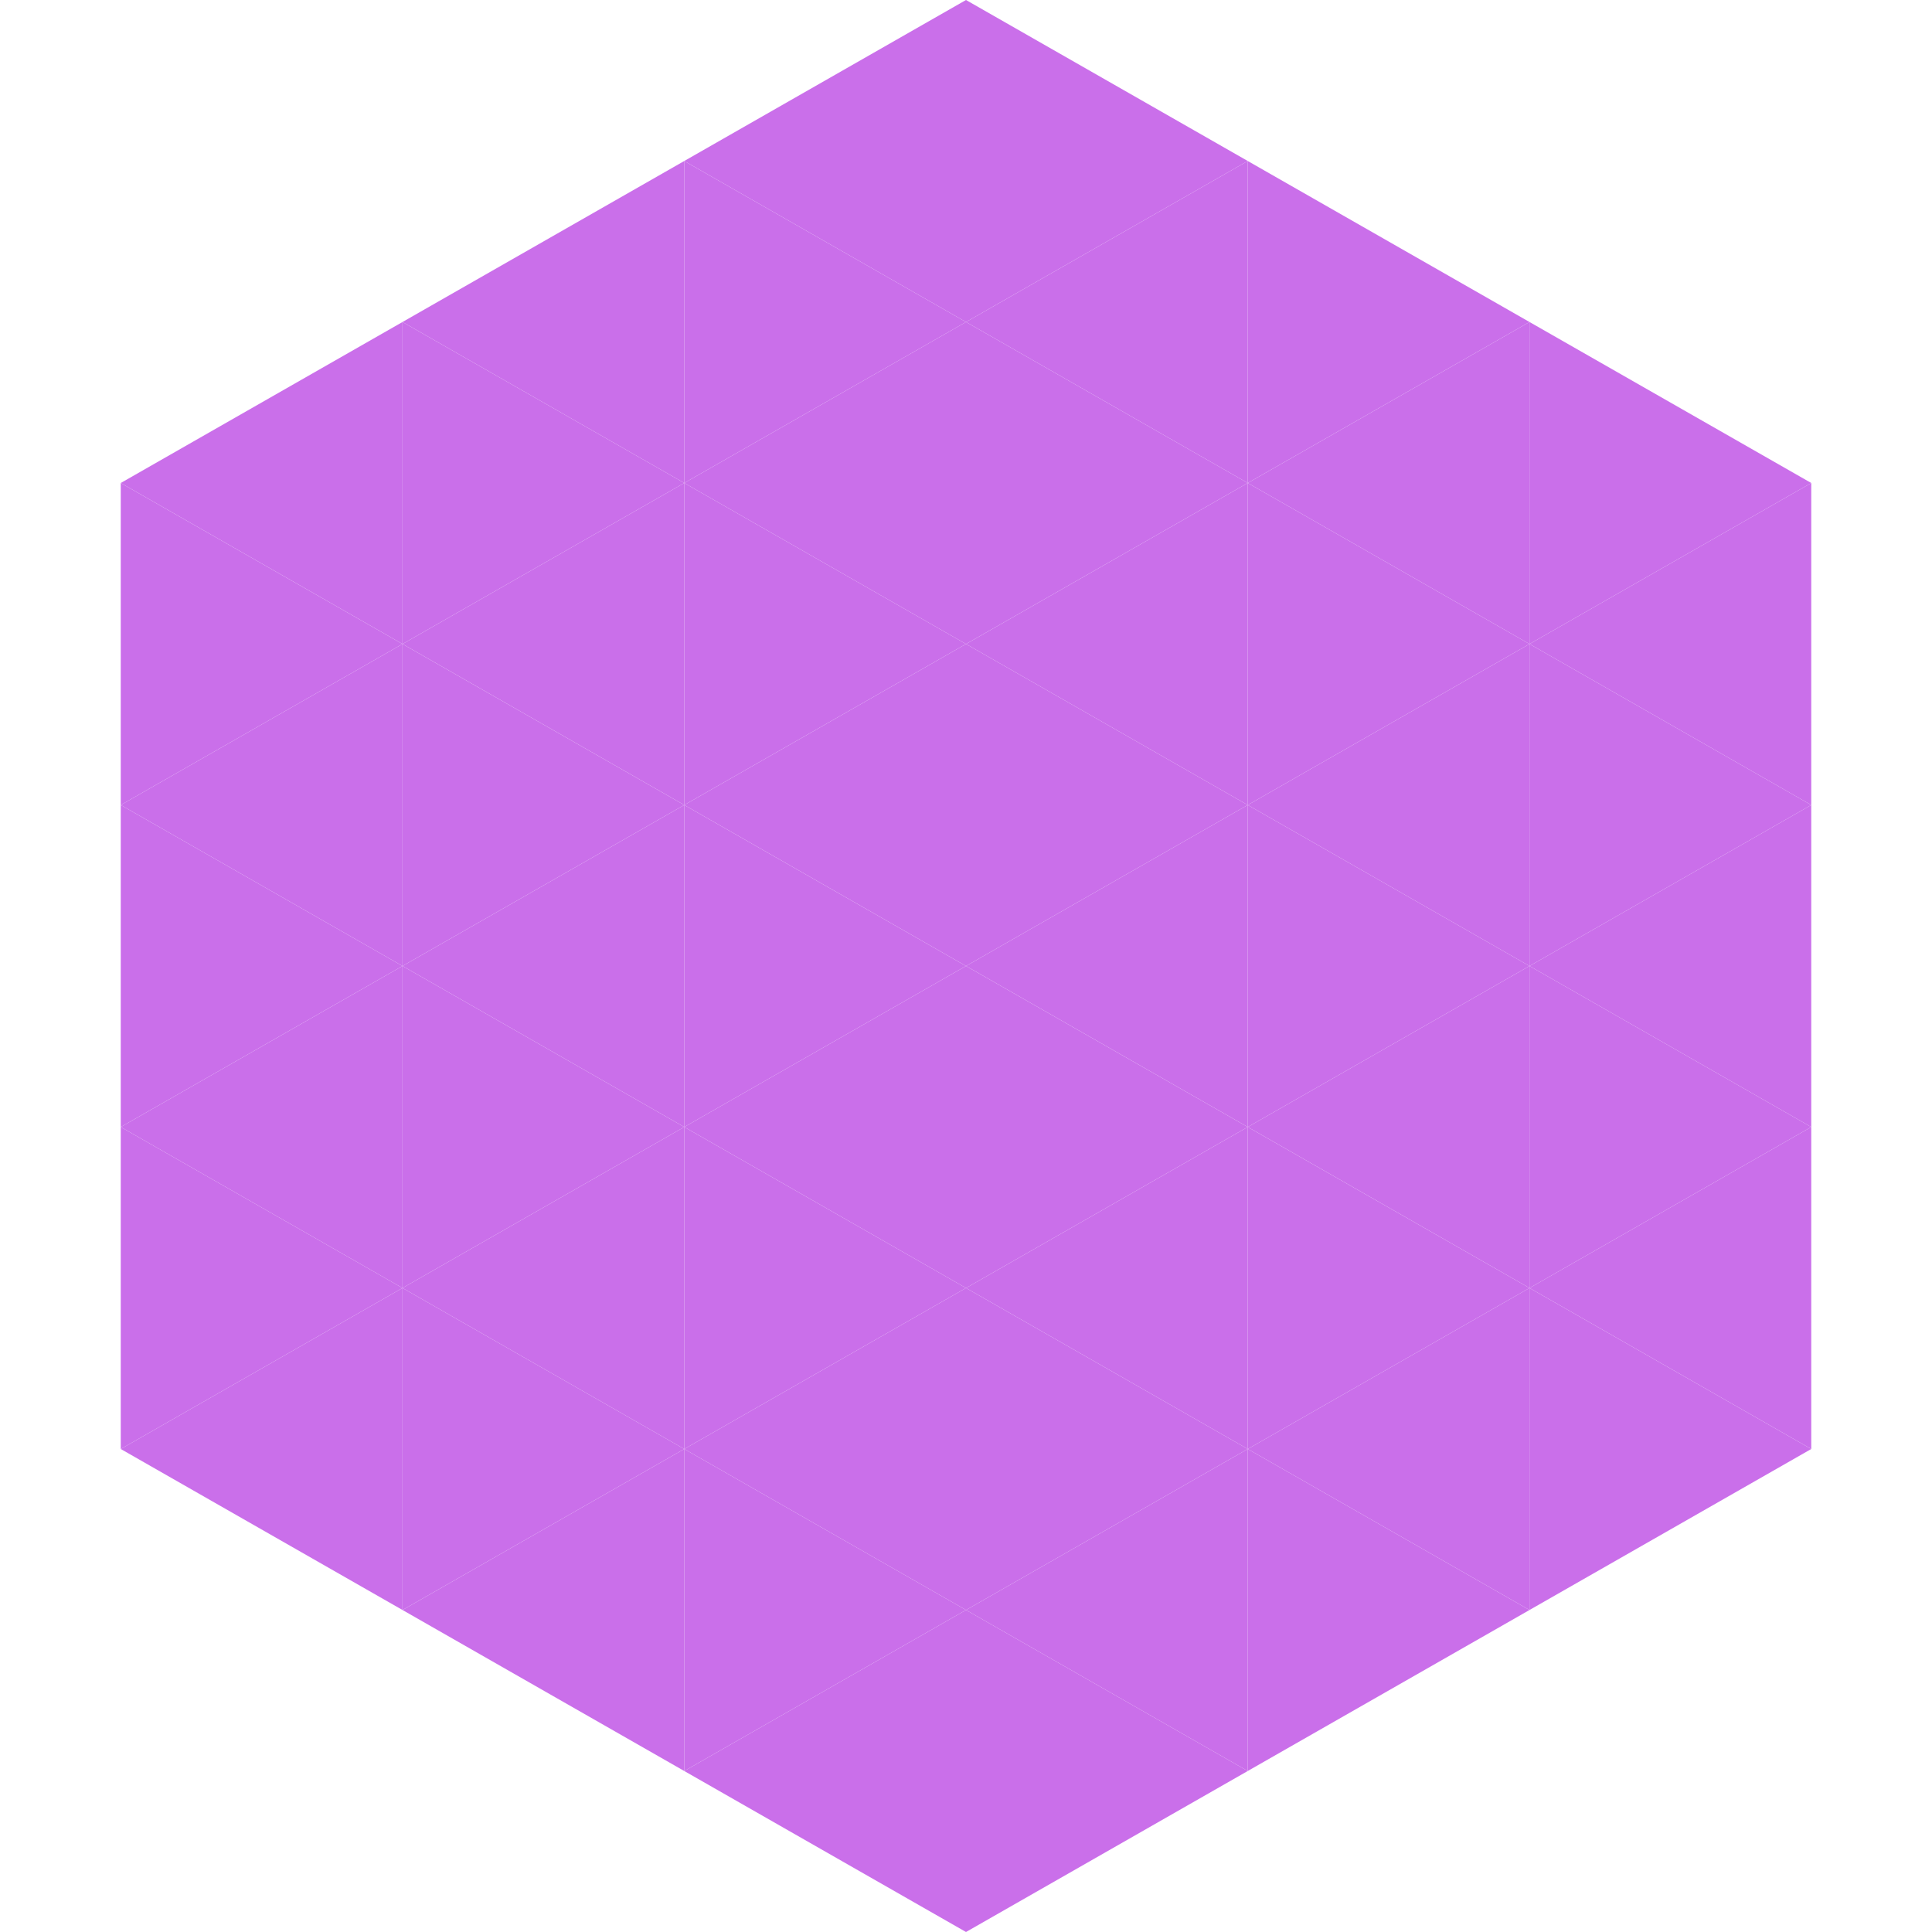
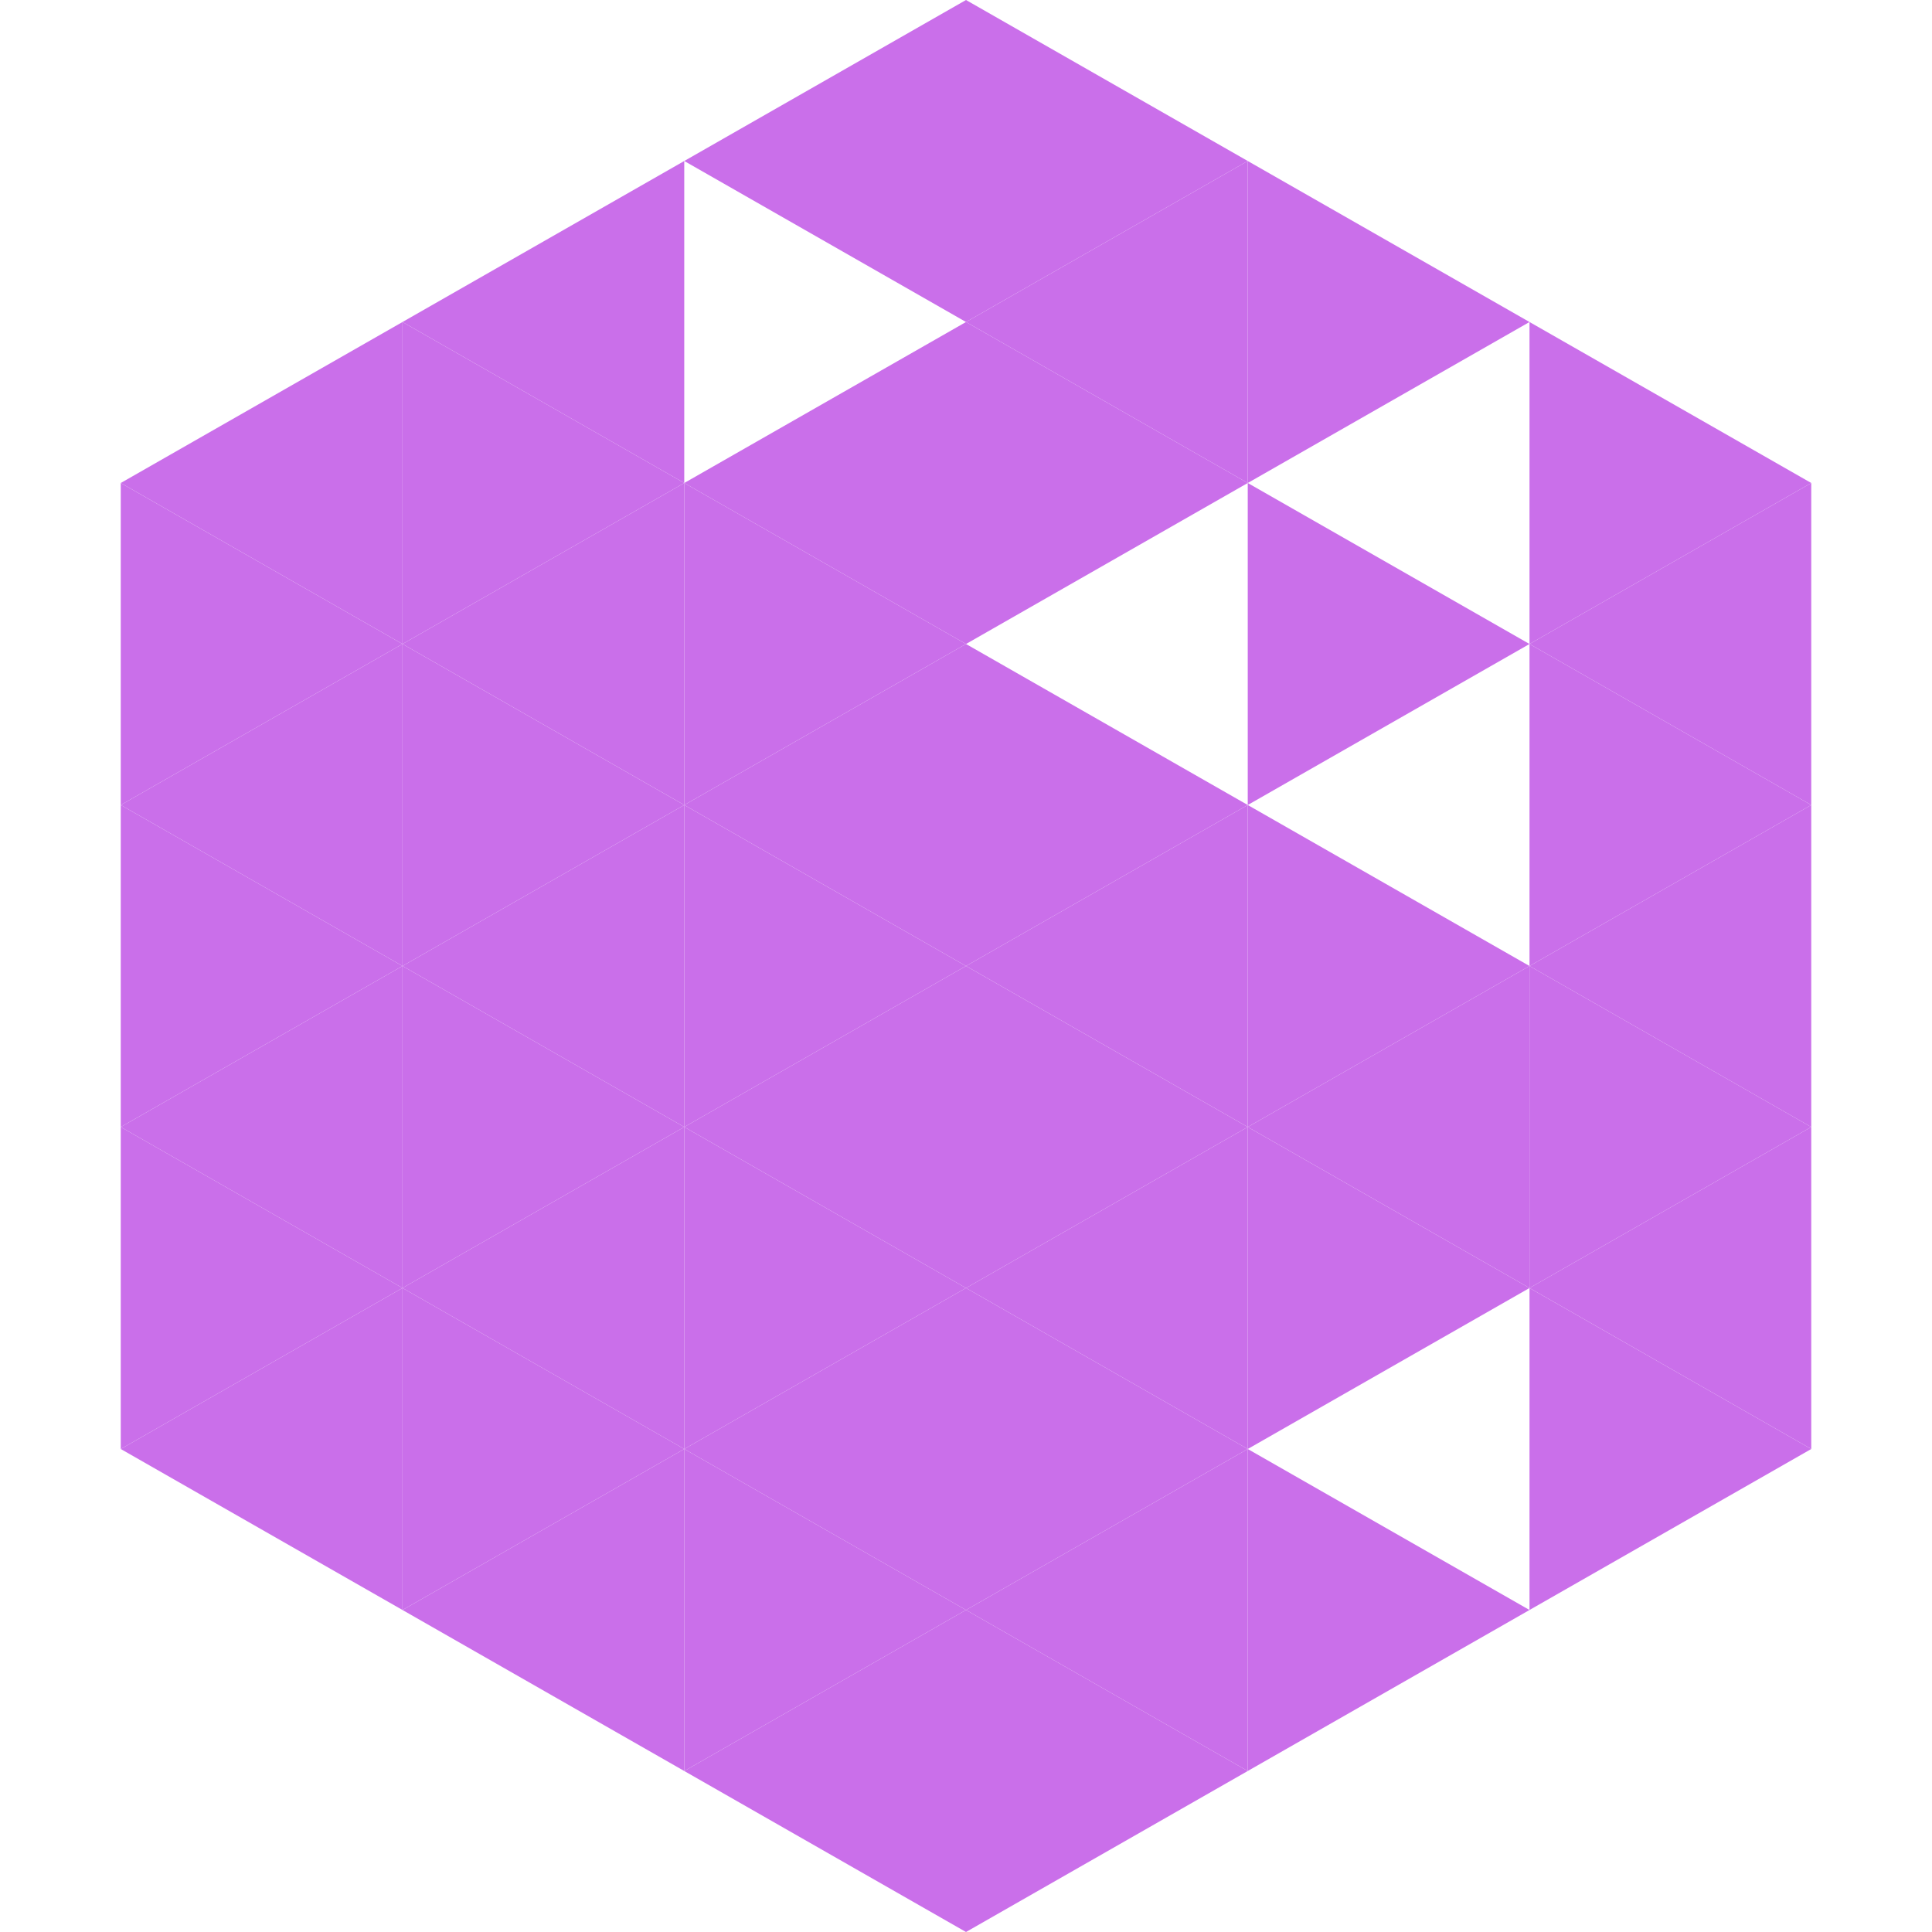
<svg xmlns="http://www.w3.org/2000/svg" width="240" height="240">
  <polygon points="50,40 15,60 50,80" style="fill:rgb(202,111,234)" />
  <polygon points="190,40 225,60 190,80" style="fill:rgb(202,111,234)" />
  <polygon points="15,60 50,80 15,100" style="fill:rgb(202,111,234)" />
  <polygon points="225,60 190,80 225,100" style="fill:rgb(202,111,234)" />
  <polygon points="50,80 15,100 50,120" style="fill:rgb(202,111,234)" />
  <polygon points="190,80 225,100 190,120" style="fill:rgb(202,111,234)" />
  <polygon points="15,100 50,120 15,140" style="fill:rgb(202,111,234)" />
  <polygon points="225,100 190,120 225,140" style="fill:rgb(202,111,234)" />
  <polygon points="50,120 15,140 50,160" style="fill:rgb(202,111,234)" />
  <polygon points="190,120 225,140 190,160" style="fill:rgb(202,111,234)" />
  <polygon points="15,140 50,160 15,180" style="fill:rgb(202,111,234)" />
  <polygon points="225,140 190,160 225,180" style="fill:rgb(202,111,234)" />
  <polygon points="50,160 15,180 50,200" style="fill:rgb(202,111,234)" />
  <polygon points="190,160 225,180 190,200" style="fill:rgb(202,111,234)" />
  <polygon points="15,180 50,200 15,220" style="fill:rgb(255,255,255); fill-opacity:0" />
  <polygon points="225,180 190,200 225,220" style="fill:rgb(255,255,255); fill-opacity:0" />
  <polygon points="50,0 85,20 50,40" style="fill:rgb(255,255,255); fill-opacity:0" />
  <polygon points="190,0 155,20 190,40" style="fill:rgb(255,255,255); fill-opacity:0" />
  <polygon points="85,20 50,40 85,60" style="fill:rgb(202,111,234)" />
  <polygon points="155,20 190,40 155,60" style="fill:rgb(202,111,234)" />
  <polygon points="50,40 85,60 50,80" style="fill:rgb(202,111,234)" />
-   <polygon points="190,40 155,60 190,80" style="fill:rgb(202,111,234)" />
  <polygon points="85,60 50,80 85,100" style="fill:rgb(202,111,234)" />
  <polygon points="155,60 190,80 155,100" style="fill:rgb(202,111,234)" />
  <polygon points="50,80 85,100 50,120" style="fill:rgb(202,111,234)" />
-   <polygon points="190,80 155,100 190,120" style="fill:rgb(202,111,234)" />
  <polygon points="85,100 50,120 85,140" style="fill:rgb(202,111,234)" />
  <polygon points="155,100 190,120 155,140" style="fill:rgb(202,111,234)" />
  <polygon points="50,120 85,140 50,160" style="fill:rgb(202,111,234)" />
  <polygon points="190,120 155,140 190,160" style="fill:rgb(202,111,234)" />
  <polygon points="85,140 50,160 85,180" style="fill:rgb(202,111,234)" />
  <polygon points="155,140 190,160 155,180" style="fill:rgb(202,111,234)" />
  <polygon points="50,160 85,180 50,200" style="fill:rgb(202,111,234)" />
-   <polygon points="190,160 155,180 190,200" style="fill:rgb(202,111,234)" />
  <polygon points="85,180 50,200 85,220" style="fill:rgb(202,111,234)" />
  <polygon points="155,180 190,200 155,220" style="fill:rgb(202,111,234)" />
  <polygon points="120,0 85,20 120,40" style="fill:rgb(202,111,234)" />
  <polygon points="120,0 155,20 120,40" style="fill:rgb(202,111,234)" />
-   <polygon points="85,20 120,40 85,60" style="fill:rgb(202,111,234)" />
  <polygon points="155,20 120,40 155,60" style="fill:rgb(202,111,234)" />
  <polygon points="120,40 85,60 120,80" style="fill:rgb(202,111,234)" />
  <polygon points="120,40 155,60 120,80" style="fill:rgb(202,111,234)" />
  <polygon points="85,60 120,80 85,100" style="fill:rgb(202,111,234)" />
-   <polygon points="155,60 120,80 155,100" style="fill:rgb(202,111,234)" />
  <polygon points="120,80 85,100 120,120" style="fill:rgb(202,111,234)" />
  <polygon points="120,80 155,100 120,120" style="fill:rgb(202,111,234)" />
  <polygon points="85,100 120,120 85,140" style="fill:rgb(202,111,234)" />
  <polygon points="155,100 120,120 155,140" style="fill:rgb(202,111,234)" />
  <polygon points="120,120 85,140 120,160" style="fill:rgb(202,111,234)" />
  <polygon points="120,120 155,140 120,160" style="fill:rgb(202,111,234)" />
  <polygon points="85,140 120,160 85,180" style="fill:rgb(202,111,234)" />
  <polygon points="155,140 120,160 155,180" style="fill:rgb(202,111,234)" />
  <polygon points="120,160 85,180 120,200" style="fill:rgb(202,111,234)" />
  <polygon points="120,160 155,180 120,200" style="fill:rgb(202,111,234)" />
  <polygon points="85,180 120,200 85,220" style="fill:rgb(202,111,234)" />
  <polygon points="155,180 120,200 155,220" style="fill:rgb(202,111,234)" />
  <polygon points="120,200 85,220 120,240" style="fill:rgb(202,111,234)" />
  <polygon points="120,200 155,220 120,240" style="fill:rgb(202,111,234)" />
  <polygon points="85,220 120,240 85,260" style="fill:rgb(255,255,255); fill-opacity:0" />
  <polygon points="155,220 120,240 155,260" style="fill:rgb(255,255,255); fill-opacity:0" />
</svg>